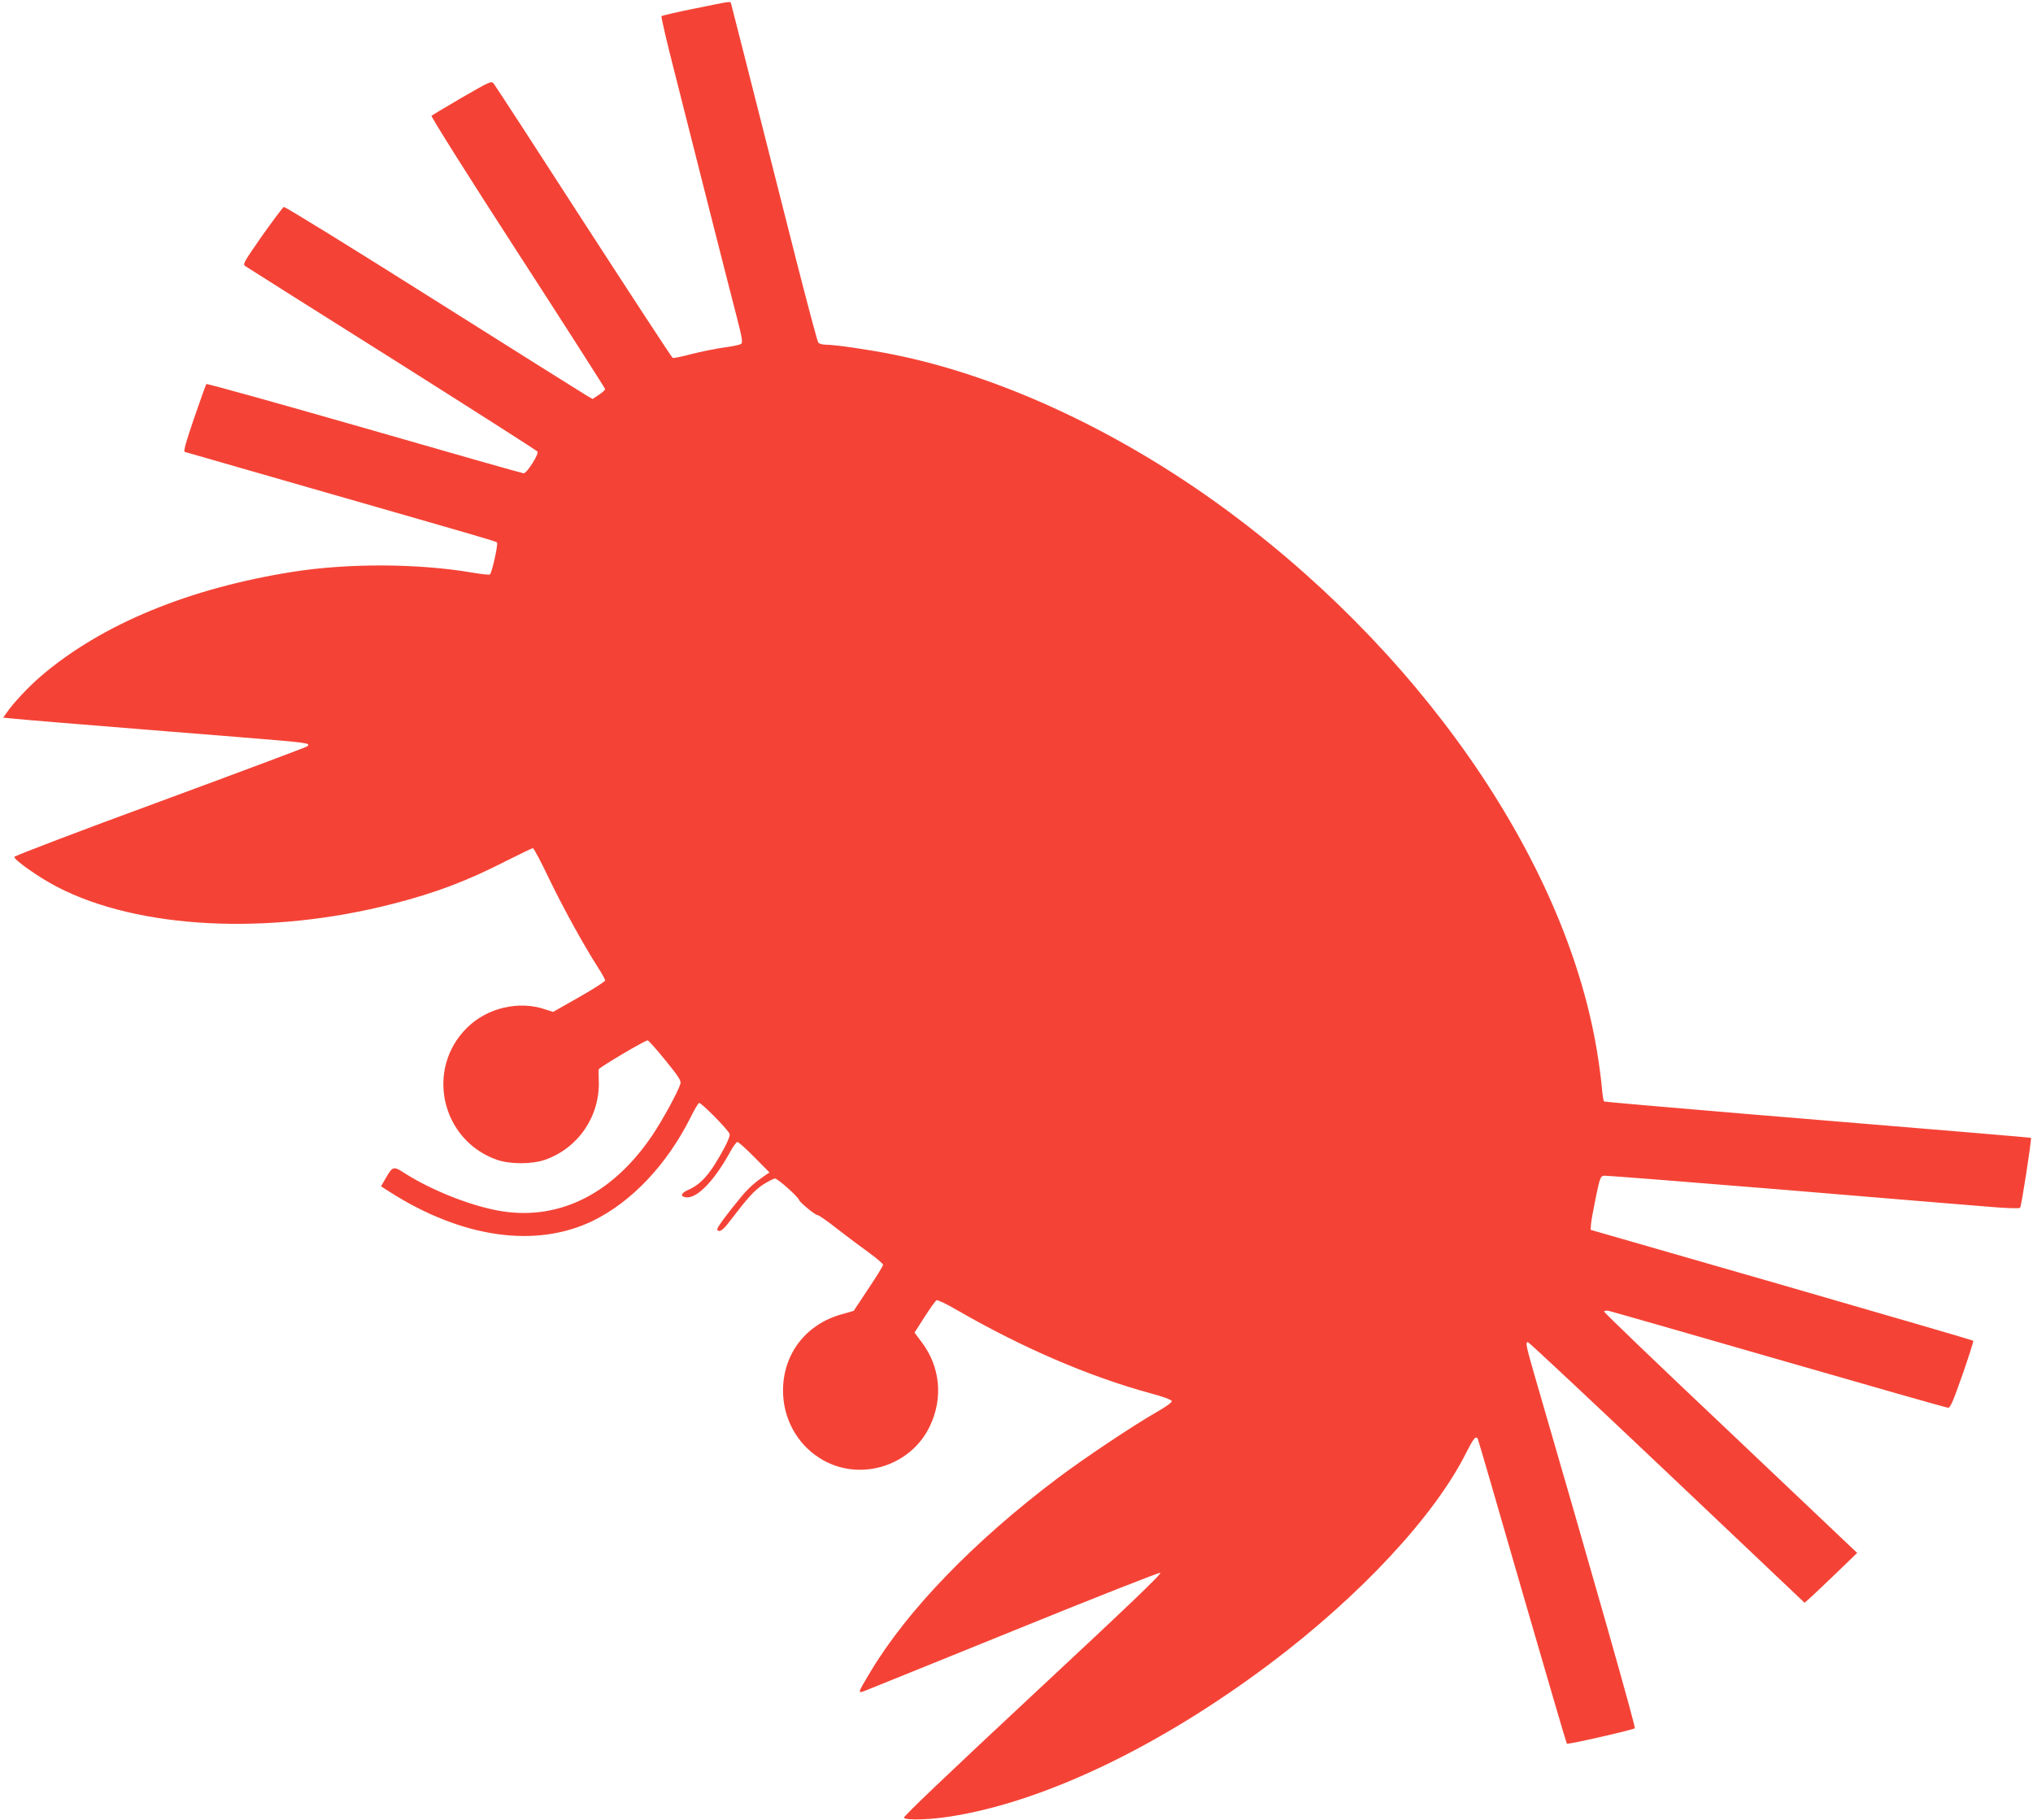
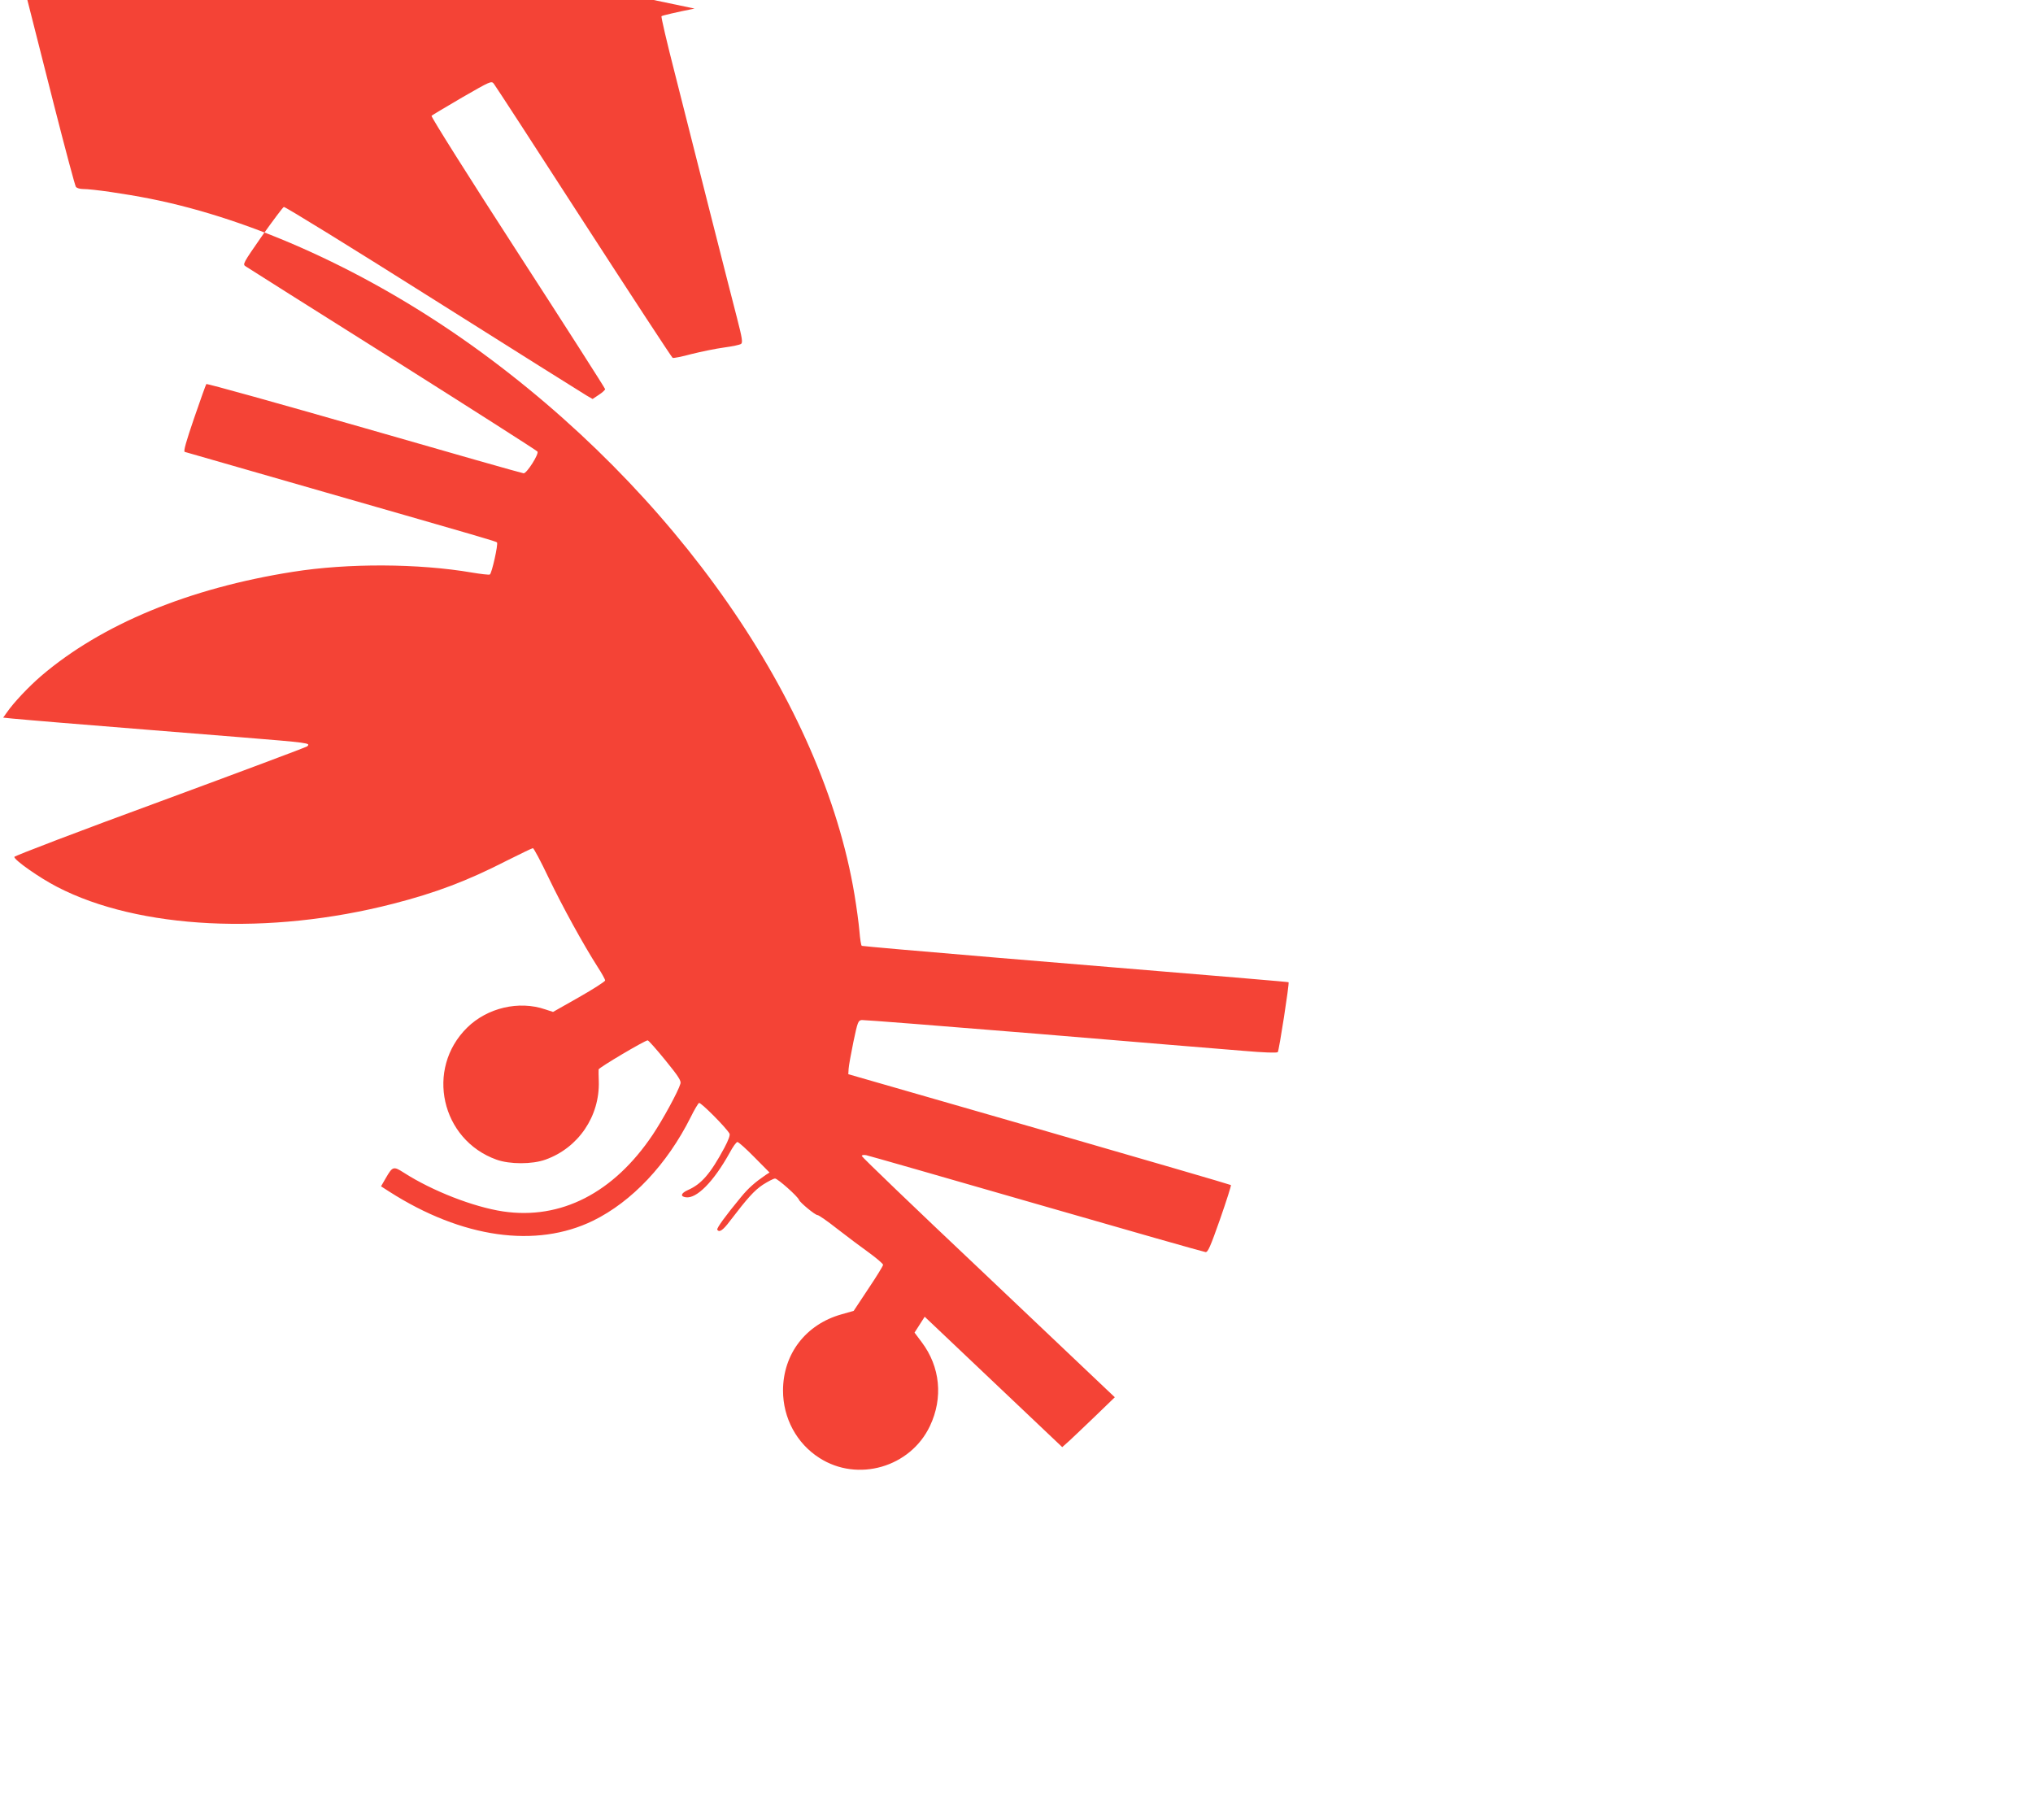
<svg xmlns="http://www.w3.org/2000/svg" version="1.0" width="1280pt" height="1146pt" viewBox="0 0 1280 1146" preserveAspectRatio="xMidYMid meet">
  <g transform="translate(0,1146) scale(0.1,-0.1)" fill="#f44336" stroke="none">
-     <path d="M4373 11406 c-111 -22 -205 -44 -208 -48 -4 -3 34 -165 84 -360 49 -194 149 -587 221 -873 73 -286 149 -587 171 -670 32 -124 36 -152 25 -160 -7 -6 -56 -16 -108 -23 -52 -7 -144 -26 -204 -41 -59 -16 -113 -27 -119 -24 -5 2 -257 387 -560 855 -302 468 -557 860 -566 871 -15 19 -21 16 -200 -87 -101 -59 -188 -111 -192 -115 -5 -5 239 -392 542 -860 303 -468 551 -856 551 -861 0 -5 -18 -22 -40 -36 l-39 -26 -38 22 c-21 12 -455 285 -966 607 -510 322 -933 583 -940 580 -6 -2 -68 -85 -137 -182 -120 -173 -124 -179 -103 -192 11 -8 427 -270 924 -583 497 -314 908 -576 913 -583 10 -16 -67 -137 -87 -137 -7 0 -458 128 -1002 285 -544 156 -992 281 -996 277 -3 -4 -38 -101 -77 -215 -50 -146 -68 -209 -59 -212 6 -2 406 -117 887 -255 1000 -287 1072 -308 1079 -315 9 -10 -33 -197 -45 -202 -7 -3 -57 3 -111 12 -339 58 -781 60 -1128 5 -655 -103 -1204 -330 -1585 -655 -78 -67 -174 -168 -218 -232 l-22 -31 58 -6 c31 -3 167 -15 302 -26 135 -11 384 -31 555 -45 171 -14 423 -34 560 -45 457 -37 462 -38 439 -59 -5 -5 -422 -161 -926 -347 -505 -185 -918 -343 -918 -349 0 -20 159 -132 270 -189 513 -266 1334 -307 2115 -106 269 69 467 144 715 271 86 43 160 79 165 79 6 0 51 -85 100 -188 89 -185 218 -419 308 -560 26 -40 47 -78 47 -85 0 -6 -74 -54 -164 -105 l-164 -93 -49 16 c-166 57 -365 10 -492 -115 -264 -260 -164 -706 185 -831 83 -30 225 -30 308 0 208 74 343 274 336 494 -1 34 -2 67 -1 74 1 11 291 183 309 183 5 0 55 -56 111 -125 83 -102 101 -130 95 -148 -14 -49 -112 -228 -175 -322 -246 -366 -578 -536 -942 -482 -186 28 -445 129 -623 243 -67 43 -72 41 -115 -33 l-30 -52 53 -34 c457 -292 923 -358 1283 -182 244 120 465 354 614 652 22 45 46 85 52 89 10 6 169 -153 192 -193 5 -9 -6 -40 -32 -89 -88 -164 -145 -229 -229 -266 -45 -20 -51 -41 -14 -46 68 -10 175 98 276 280 20 38 42 68 49 68 7 0 55 -43 107 -96 l95 -96 -25 -16 c-67 -46 -108 -82 -154 -138 -97 -117 -155 -197 -150 -206 12 -20 36 -4 80 55 111 145 152 191 207 228 33 21 67 39 77 39 16 0 144 -113 151 -135 7 -17 101 -95 116 -95 8 0 64 -39 126 -88 62 -48 151 -115 200 -150 48 -35 87 -69 87 -75 0 -7 -42 -75 -93 -151 l-92 -139 -77 -22 c-225 -63 -368 -250 -368 -480 0 -173 86 -333 229 -424 241 -155 573 -59 696 201 84 177 65 373 -52 528 l-45 60 64 100 c35 54 68 101 75 104 7 3 65 -25 130 -63 411 -237 829 -417 1213 -522 83 -22 136 -42 138 -50 1 -8 -37 -36 -95 -69 -146 -83 -460 -293 -626 -418 -524 -395 -943 -828 -1175 -1215 -86 -143 -86 -142 -26 -118 27 10 449 182 939 380 489 199 899 360 910 359 15 -2 -192 -200 -802 -768 -536 -500 -818 -768 -812 -775 15 -16 163 -12 289 8 590 91 1320 440 2015 962 568 427 1037 930 1236 1328 46 91 61 109 73 89 3 -5 129 -438 280 -962 152 -524 278 -955 281 -958 6 -7 417 87 428 97 7 7 -263 957 -639 2249 -46 161 -50 182 -34 182 6 0 400 -369 876 -820 l866 -821 47 42 c25 24 100 94 165 157 l119 115 -54 51 c-30 29 -388 368 -796 755 -409 386 -743 707 -743 713 0 6 12 8 28 5 15 -3 497 -141 1072 -307 575 -166 1053 -302 1064 -303 15 -2 30 32 92 208 40 115 71 212 68 214 -3 3 -546 161 -1207 352 l-1202 346 2 34 c1 19 15 95 30 169 27 128 30 135 53 138 14 1 513 -38 1110 -87 597 -50 1179 -98 1293 -107 126 -11 211 -14 216 -8 8 8 74 435 68 440 -2 2 -280 26 -1831 154 -467 39 -852 73 -856 75 -5 3 -11 44 -15 93 -4 48 -18 151 -31 229 -201 1210 -1129 2542 -2409 3458 -650 464 -1372 794 -2026 924 -156 31 -363 61 -423 61 -19 0 -38 6 -44 13 -5 6 -67 237 -137 512 -319 1258 -406 1601 -411 1618 -6 21 14 23 -231 -27z" />
+     <path d="M4373 11406 c-111 -22 -205 -44 -208 -48 -4 -3 34 -165 84 -360 49 -194 149 -587 221 -873 73 -286 149 -587 171 -670 32 -124 36 -152 25 -160 -7 -6 -56 -16 -108 -23 -52 -7 -144 -26 -204 -41 -59 -16 -113 -27 -119 -24 -5 2 -257 387 -560 855 -302 468 -557 860 -566 871 -15 19 -21 16 -200 -87 -101 -59 -188 -111 -192 -115 -5 -5 239 -392 542 -860 303 -468 551 -856 551 -861 0 -5 -18 -22 -40 -36 l-39 -26 -38 22 c-21 12 -455 285 -966 607 -510 322 -933 583 -940 580 -6 -2 -68 -85 -137 -182 -120 -173 -124 -179 -103 -192 11 -8 427 -270 924 -583 497 -314 908 -576 913 -583 10 -16 -67 -137 -87 -137 -7 0 -458 128 -1002 285 -544 156 -992 281 -996 277 -3 -4 -38 -101 -77 -215 -50 -146 -68 -209 -59 -212 6 -2 406 -117 887 -255 1000 -287 1072 -308 1079 -315 9 -10 -33 -197 -45 -202 -7 -3 -57 3 -111 12 -339 58 -781 60 -1128 5 -655 -103 -1204 -330 -1585 -655 -78 -67 -174 -168 -218 -232 l-22 -31 58 -6 c31 -3 167 -15 302 -26 135 -11 384 -31 555 -45 171 -14 423 -34 560 -45 457 -37 462 -38 439 -59 -5 -5 -422 -161 -926 -347 -505 -185 -918 -343 -918 -349 0 -20 159 -132 270 -189 513 -266 1334 -307 2115 -106 269 69 467 144 715 271 86 43 160 79 165 79 6 0 51 -85 100 -188 89 -185 218 -419 308 -560 26 -40 47 -78 47 -85 0 -6 -74 -54 -164 -105 l-164 -93 -49 16 c-166 57 -365 10 -492 -115 -264 -260 -164 -706 185 -831 83 -30 225 -30 308 0 208 74 343 274 336 494 -1 34 -2 67 -1 74 1 11 291 183 309 183 5 0 55 -56 111 -125 83 -102 101 -130 95 -148 -14 -49 -112 -228 -175 -322 -246 -366 -578 -536 -942 -482 -186 28 -445 129 -623 243 -67 43 -72 41 -115 -33 l-30 -52 53 -34 c457 -292 923 -358 1283 -182 244 120 465 354 614 652 22 45 46 85 52 89 10 6 169 -153 192 -193 5 -9 -6 -40 -32 -89 -88 -164 -145 -229 -229 -266 -45 -20 -51 -41 -14 -46 68 -10 175 98 276 280 20 38 42 68 49 68 7 0 55 -43 107 -96 l95 -96 -25 -16 c-67 -46 -108 -82 -154 -138 -97 -117 -155 -197 -150 -206 12 -20 36 -4 80 55 111 145 152 191 207 228 33 21 67 39 77 39 16 0 144 -113 151 -135 7 -17 101 -95 116 -95 8 0 64 -39 126 -88 62 -48 151 -115 200 -150 48 -35 87 -69 87 -75 0 -7 -42 -75 -93 -151 l-92 -139 -77 -22 c-225 -63 -368 -250 -368 -480 0 -173 86 -333 229 -424 241 -155 573 -59 696 201 84 177 65 373 -52 528 l-45 60 64 100 l866 -821 47 42 c25 24 100 94 165 157 l119 115 -54 51 c-30 29 -388 368 -796 755 -409 386 -743 707 -743 713 0 6 12 8 28 5 15 -3 497 -141 1072 -307 575 -166 1053 -302 1064 -303 15 -2 30 32 92 208 40 115 71 212 68 214 -3 3 -546 161 -1207 352 l-1202 346 2 34 c1 19 15 95 30 169 27 128 30 135 53 138 14 1 513 -38 1110 -87 597 -50 1179 -98 1293 -107 126 -11 211 -14 216 -8 8 8 74 435 68 440 -2 2 -280 26 -1831 154 -467 39 -852 73 -856 75 -5 3 -11 44 -15 93 -4 48 -18 151 -31 229 -201 1210 -1129 2542 -2409 3458 -650 464 -1372 794 -2026 924 -156 31 -363 61 -423 61 -19 0 -38 6 -44 13 -5 6 -67 237 -137 512 -319 1258 -406 1601 -411 1618 -6 21 14 23 -231 -27z" />
  </g>
</svg>